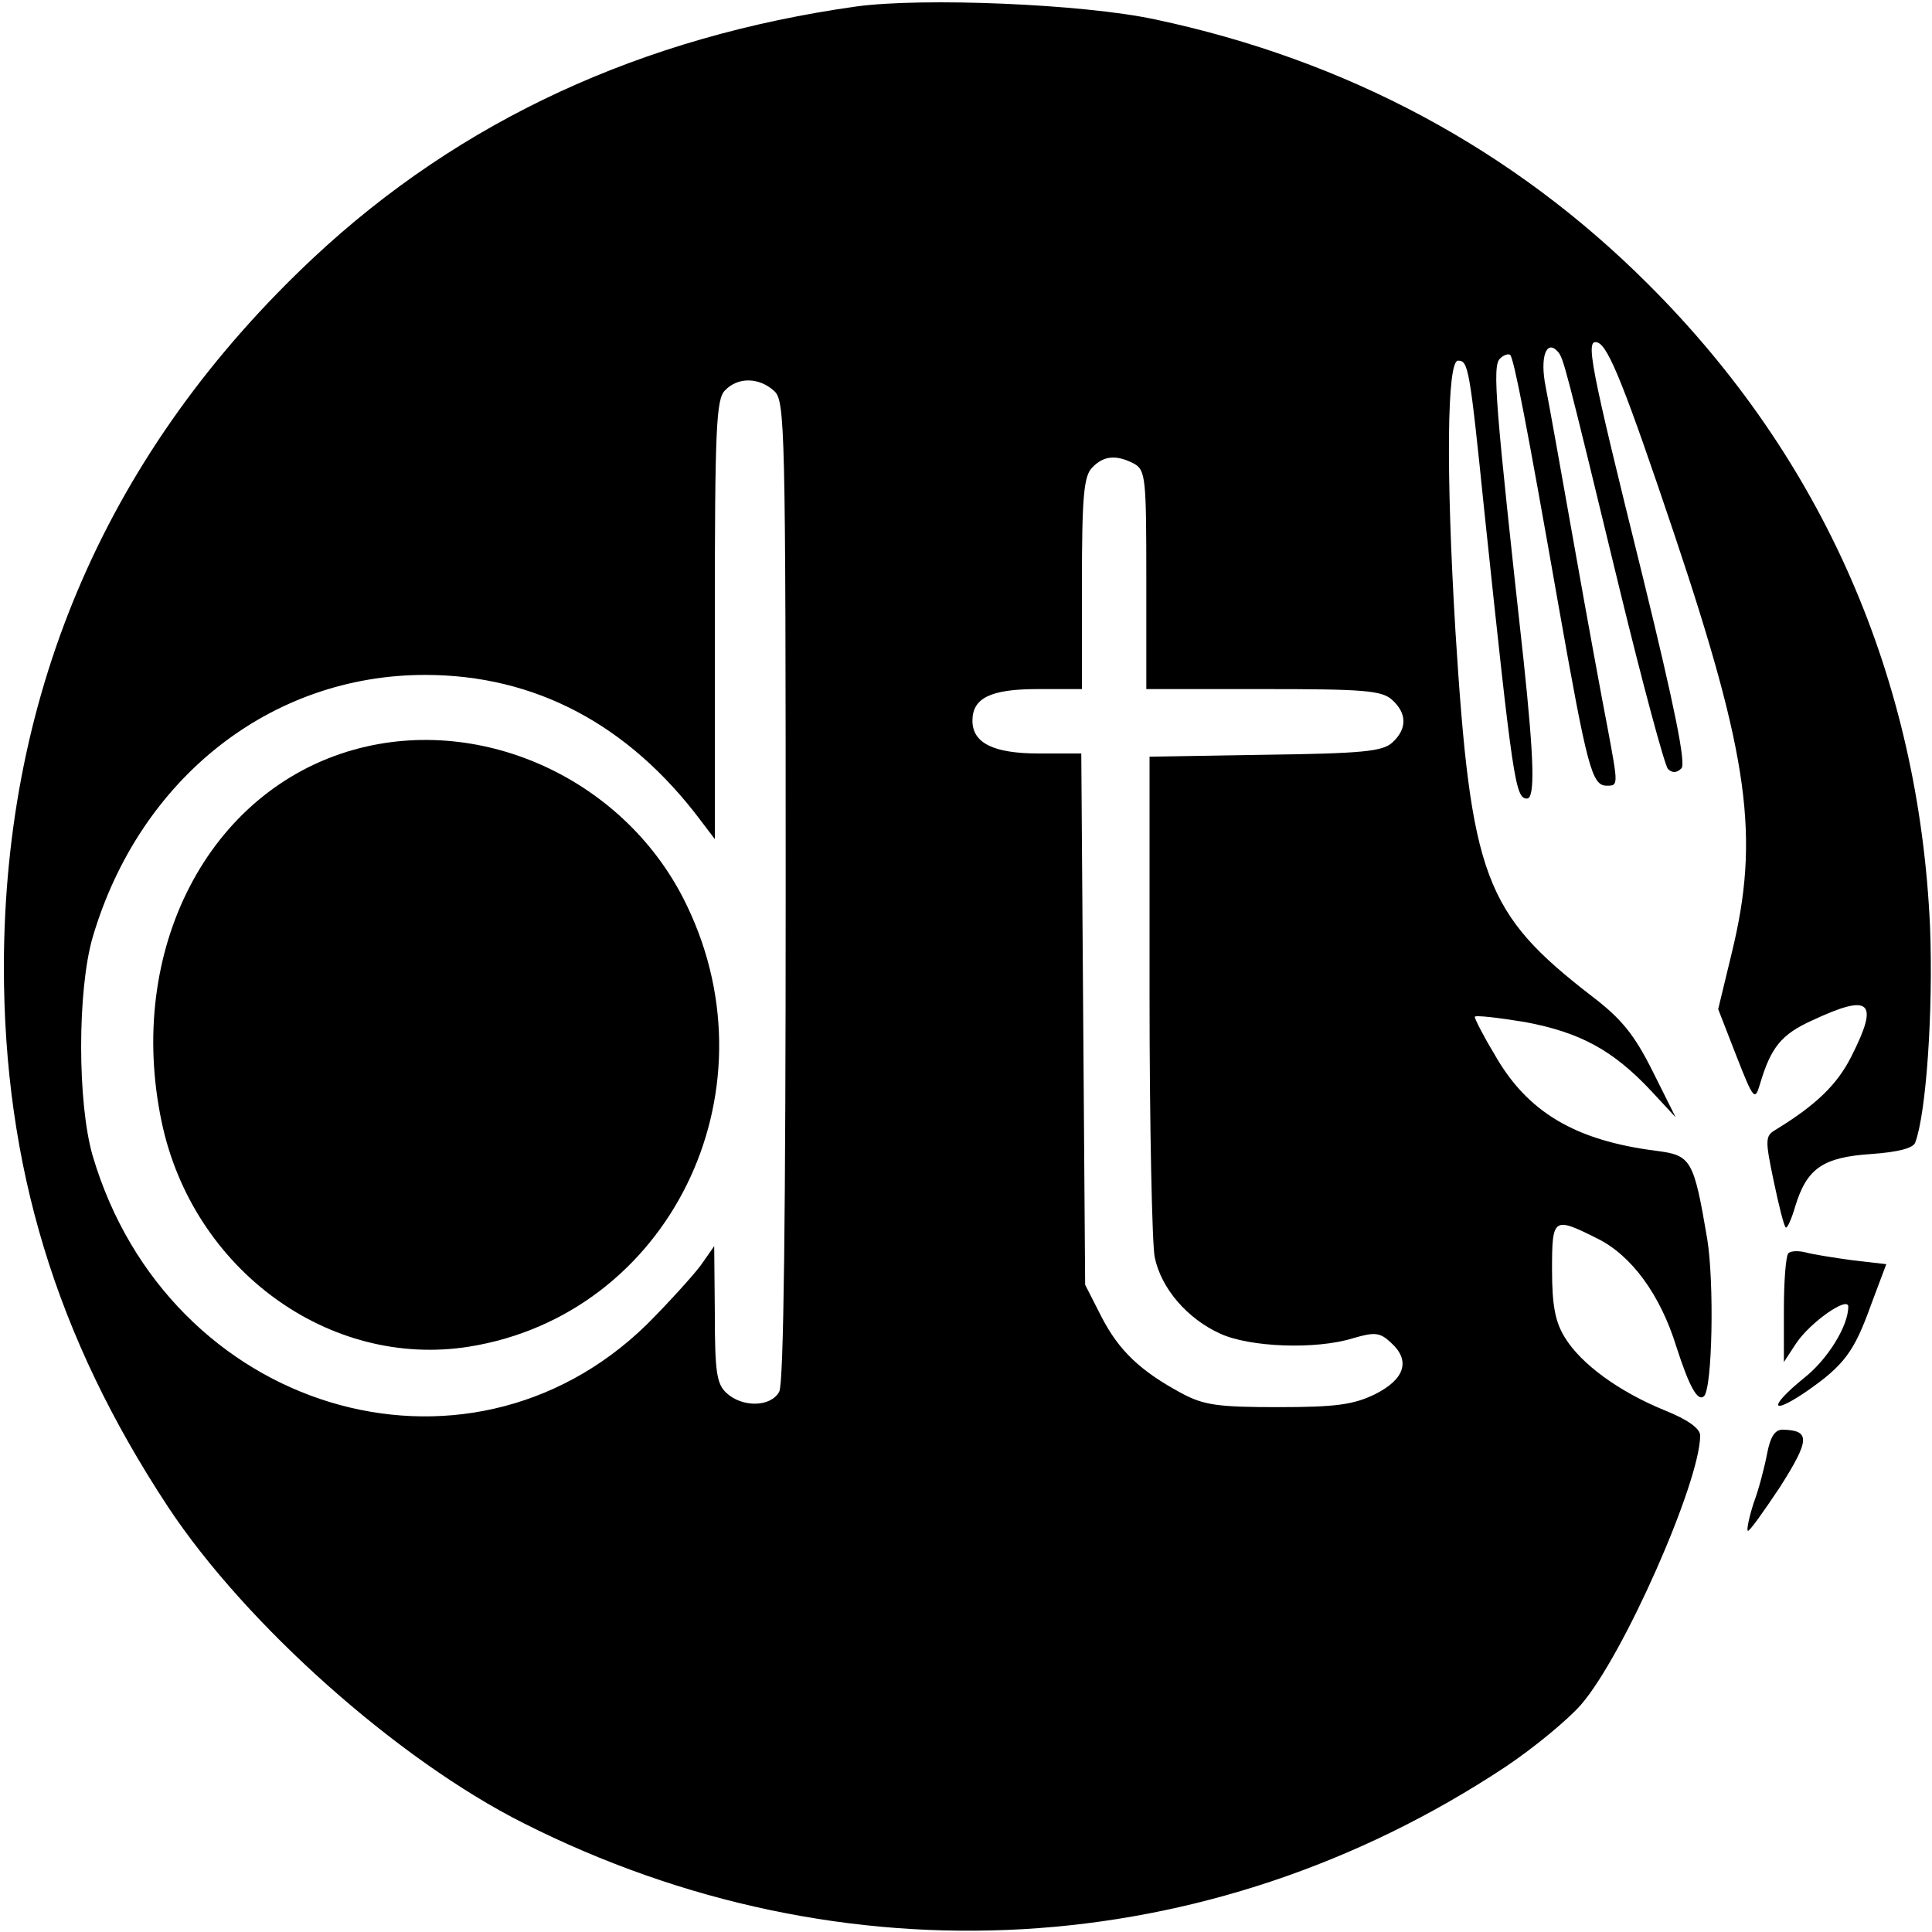
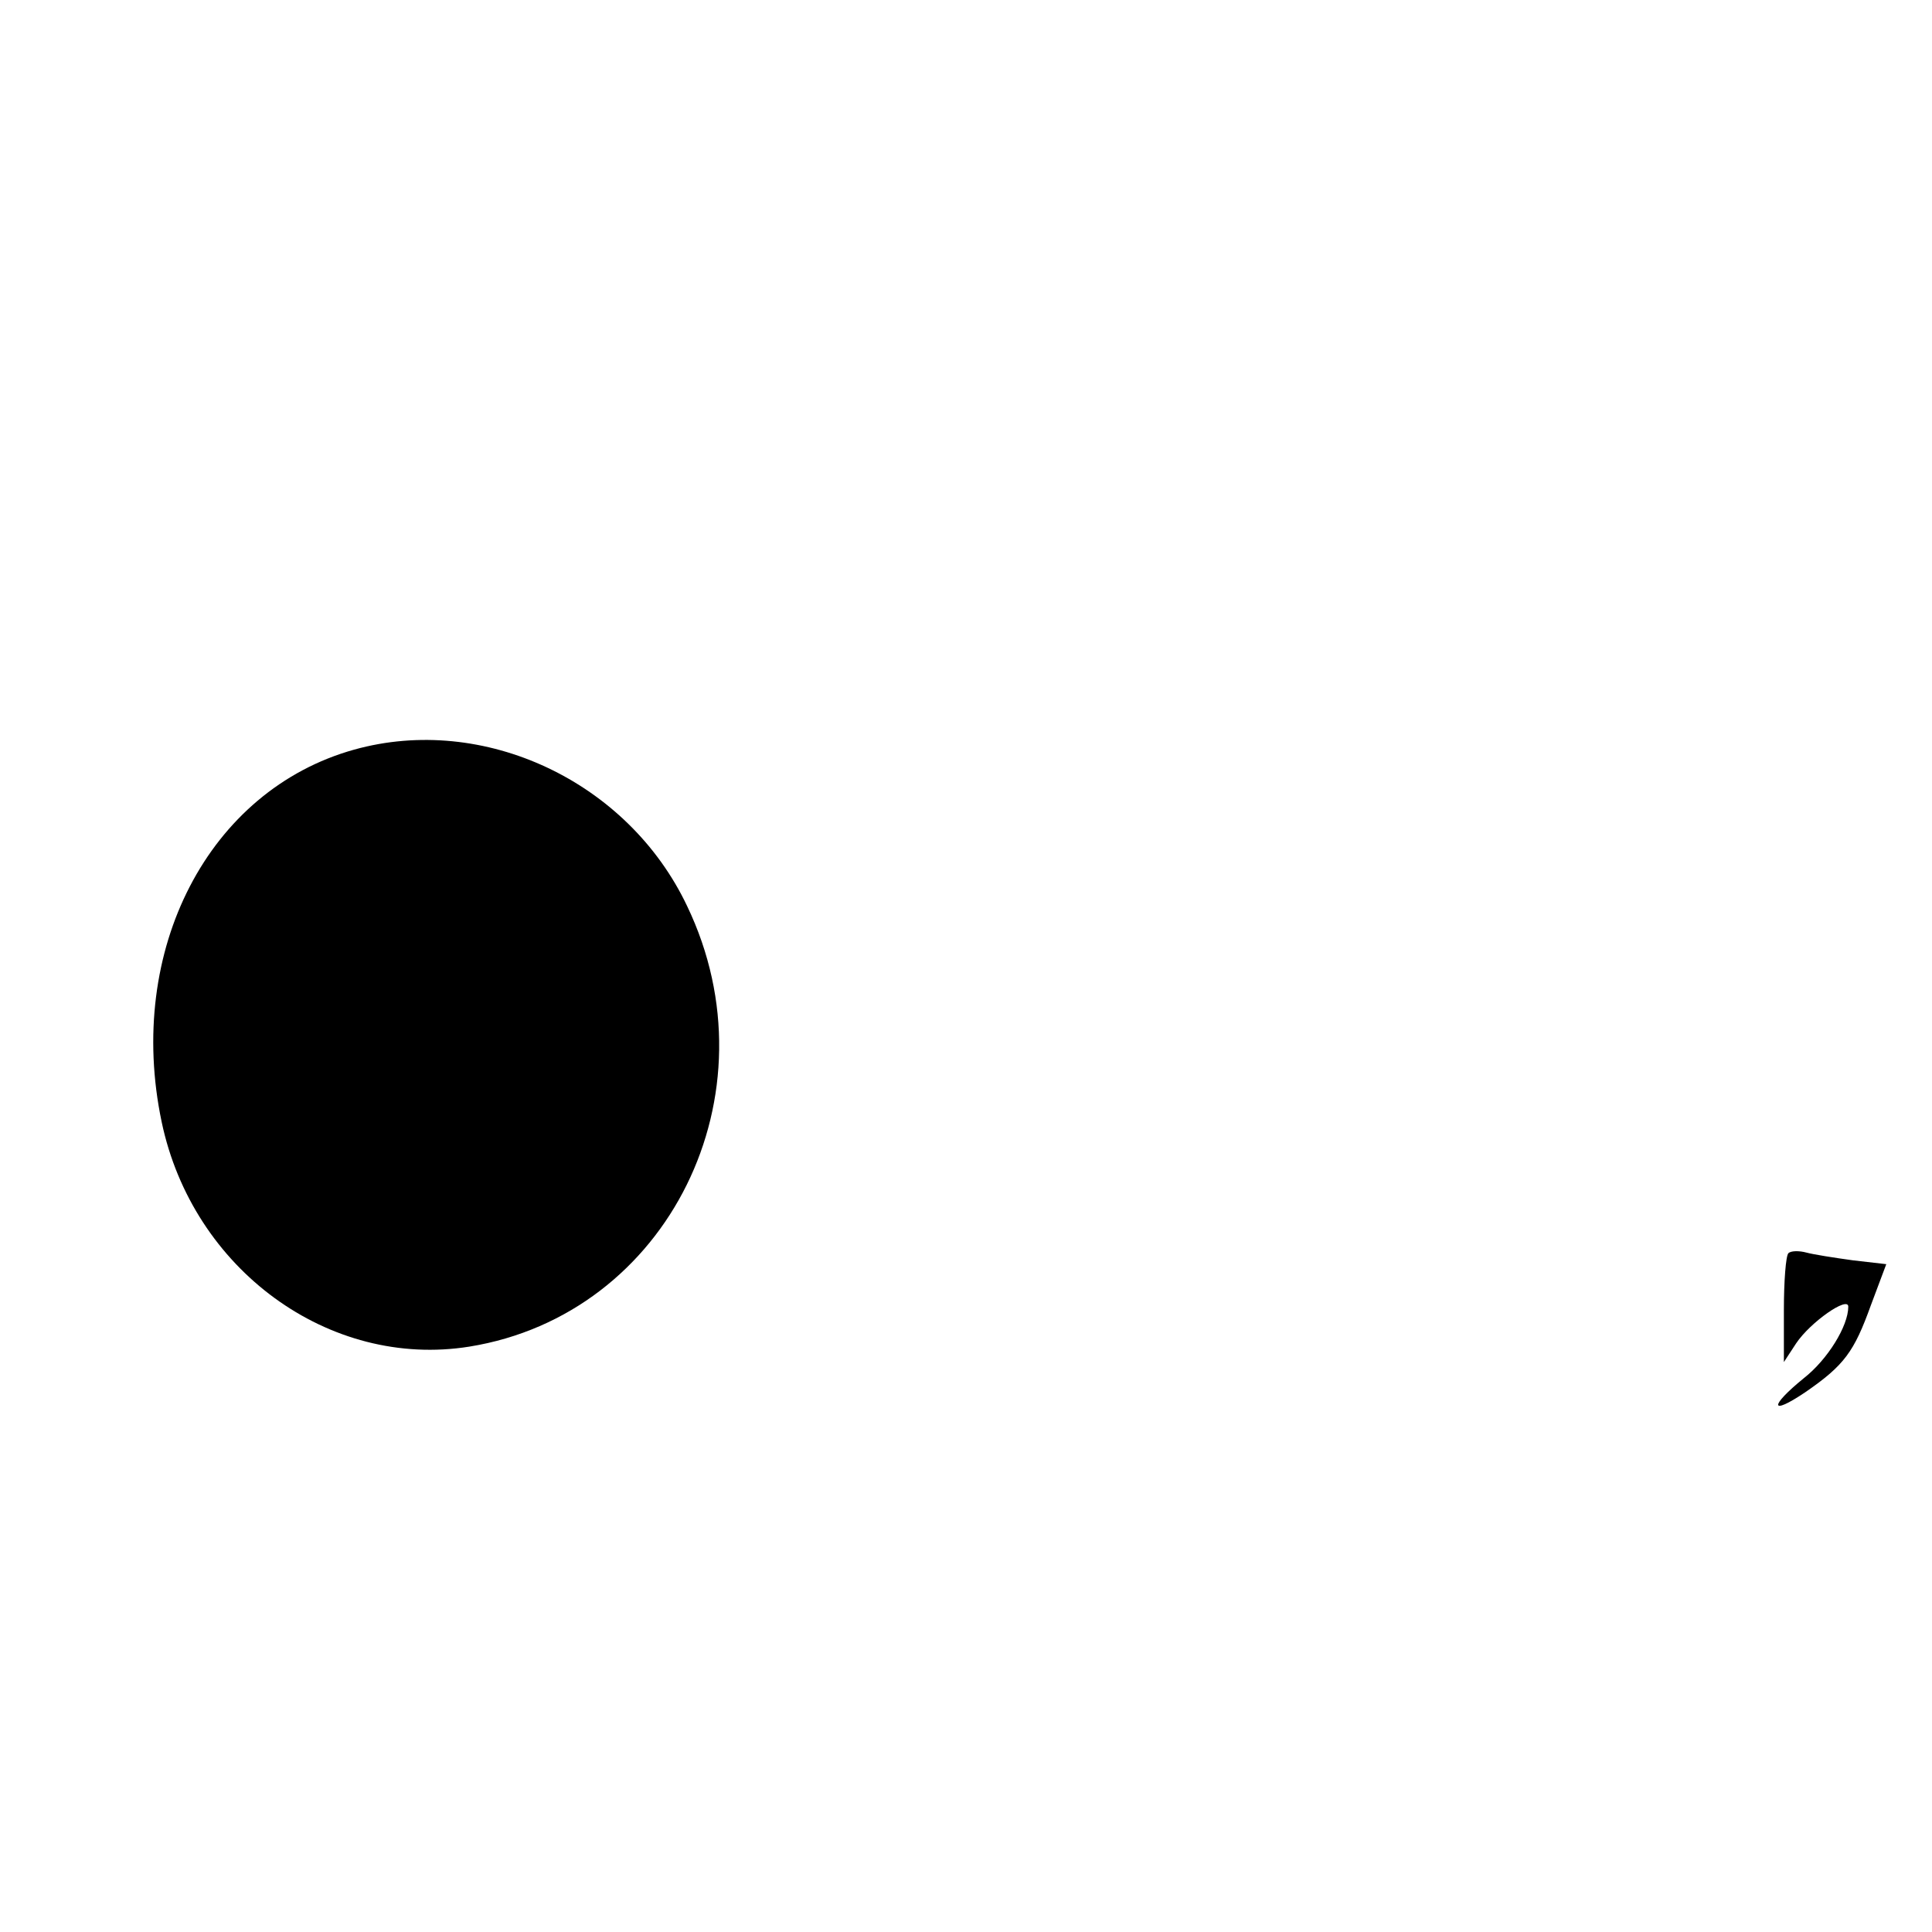
<svg xmlns="http://www.w3.org/2000/svg" version="1.0" width="300pt" height="300pt" viewBox="0 0 300 300" preserveAspectRatio="xMidYMid meet">
  <g transform="translate(0,300) scale(0.1,-0.1)" fill="#000000" stroke="none">
-     <path d="M1330 2990 c-334 -47 -615 -177 -843 -390 -318 -298 -480 -670 -481 -1100 0 -311 81 -576 255 -840 121 -183 357 -393 552 -491 495 -250 1063 -218 1524 87 45 30 98 74 118 97 66 76 185 346 185 418 0 11 -20 25 -55 39 -71 29 -130 72 -155 113 -15 24 -20 50 -20 105 0 82 2 83 70 49 53 -26 98 -87 123 -168 20 -62 33 -86 43 -77 13 13 16 176 5 244 -21 124 -25 130 -79 137 -126 16 -201 60 -252 151 -17 28 -30 54 -30 57 0 3 35 -1 78 -8 85 -16 136 -43 196 -107 l38 -41 -36 72 c-28 56 -48 81 -94 116 -167 129 -188 185 -212 567 -15 250 -13 420 4 420 16 0 18 -10 41 -235 44 -417 48 -445 66 -445 13 0 11 61 -5 213 -44 400 -49 458 -37 470 6 6 13 8 16 6 6 -7 25 -104 75 -389 45 -254 52 -280 75 -280 18 0 18 0 1 91 -8 41 -31 166 -51 279 -20 113 -40 225 -45 250 -9 45 1 74 19 54 9 -11 10 -14 96 -369 36 -148 70 -274 75 -279 7 -7 14 -6 21 1 7 7 -10 93 -60 297 -83 335 -90 371 -70 364 17 -6 43 -72 119 -298 116 -346 133 -470 89 -650 l-21 -87 28 -72 c27 -69 29 -71 37 -44 17 57 33 77 82 99 90 42 103 29 60 -56 -22 -44 -55 -76 -119 -115 -15 -9 -15 -16 -2 -78 8 -38 16 -71 19 -73 2 -2 9 13 15 34 18 58 43 75 117 80 42 3 66 9 69 18 17 45 28 204 23 334 -17 386 -166 728 -438 999 -209 209 -468 348 -766 411 -112 24 -360 34 -463 20z m-128 -597 c17 -15 18 -52 18 -775 0 -504 -3 -766 -10 -779 -13 -24 -57 -25 -82 -2 -15 14 -18 32 -18 122 l-1 106 -21 -30 c-12 -16 -50 -58 -84 -92 -281 -274 -743 -134 -860 262 -24 82 -24 258 0 340 73 247 277 407 516 407 171 0 316 -77 428 -226 l22 -29 0 341 c0 296 2 343 16 356 20 21 53 20 76 -1z m559 -113 c18 -10 19 -23 19 -180 l0 -170 182 0 c155 0 184 -2 200 -17 23 -21 23 -45 0 -66 -15 -14 -48 -17 -198 -19 l-179 -3 0 -370 c0 -203 4 -387 8 -407 10 -49 51 -96 102 -119 46 -21 148 -25 206 -7 34 10 42 9 59 -7 31 -28 21 -57 -25 -80 -33 -16 -60 -20 -150 -20 -94 0 -116 3 -151 22 -63 34 -97 66 -124 119 l-25 49 -3 413 -3 412 -66 0 c-70 0 -103 16 -103 51 0 35 28 49 101 49 l69 0 0 164 c0 136 3 167 16 180 18 19 38 20 65 6z" />
    <path d="M550 1836 c-226 -63 -355 -311 -299 -578 48 -229 260 -384 478 -349 309 50 478 392 338 684 -92 194 -316 299 -517 243z" />
    <path d="M2777 1054 c-4 -4 -7 -44 -7 -88 l0 -81 19 29 c22 33 81 74 81 57 0 -30 -32 -82 -69 -111 -54 -44 -53 -59 2 -22 61 42 76 63 102 135 l24 64 -52 6 c-29 4 -61 9 -72 12 -11 3 -24 3 -28 -1z" />
-     <path d="M2744 743 c-4 -21 -13 -56 -21 -77 -7 -22 -11 -41 -9 -43 2 -2 24 29 50 68 47 74 47 88 4 89 -12 0 -19 -11 -24 -37z" />
  </g>
</svg>